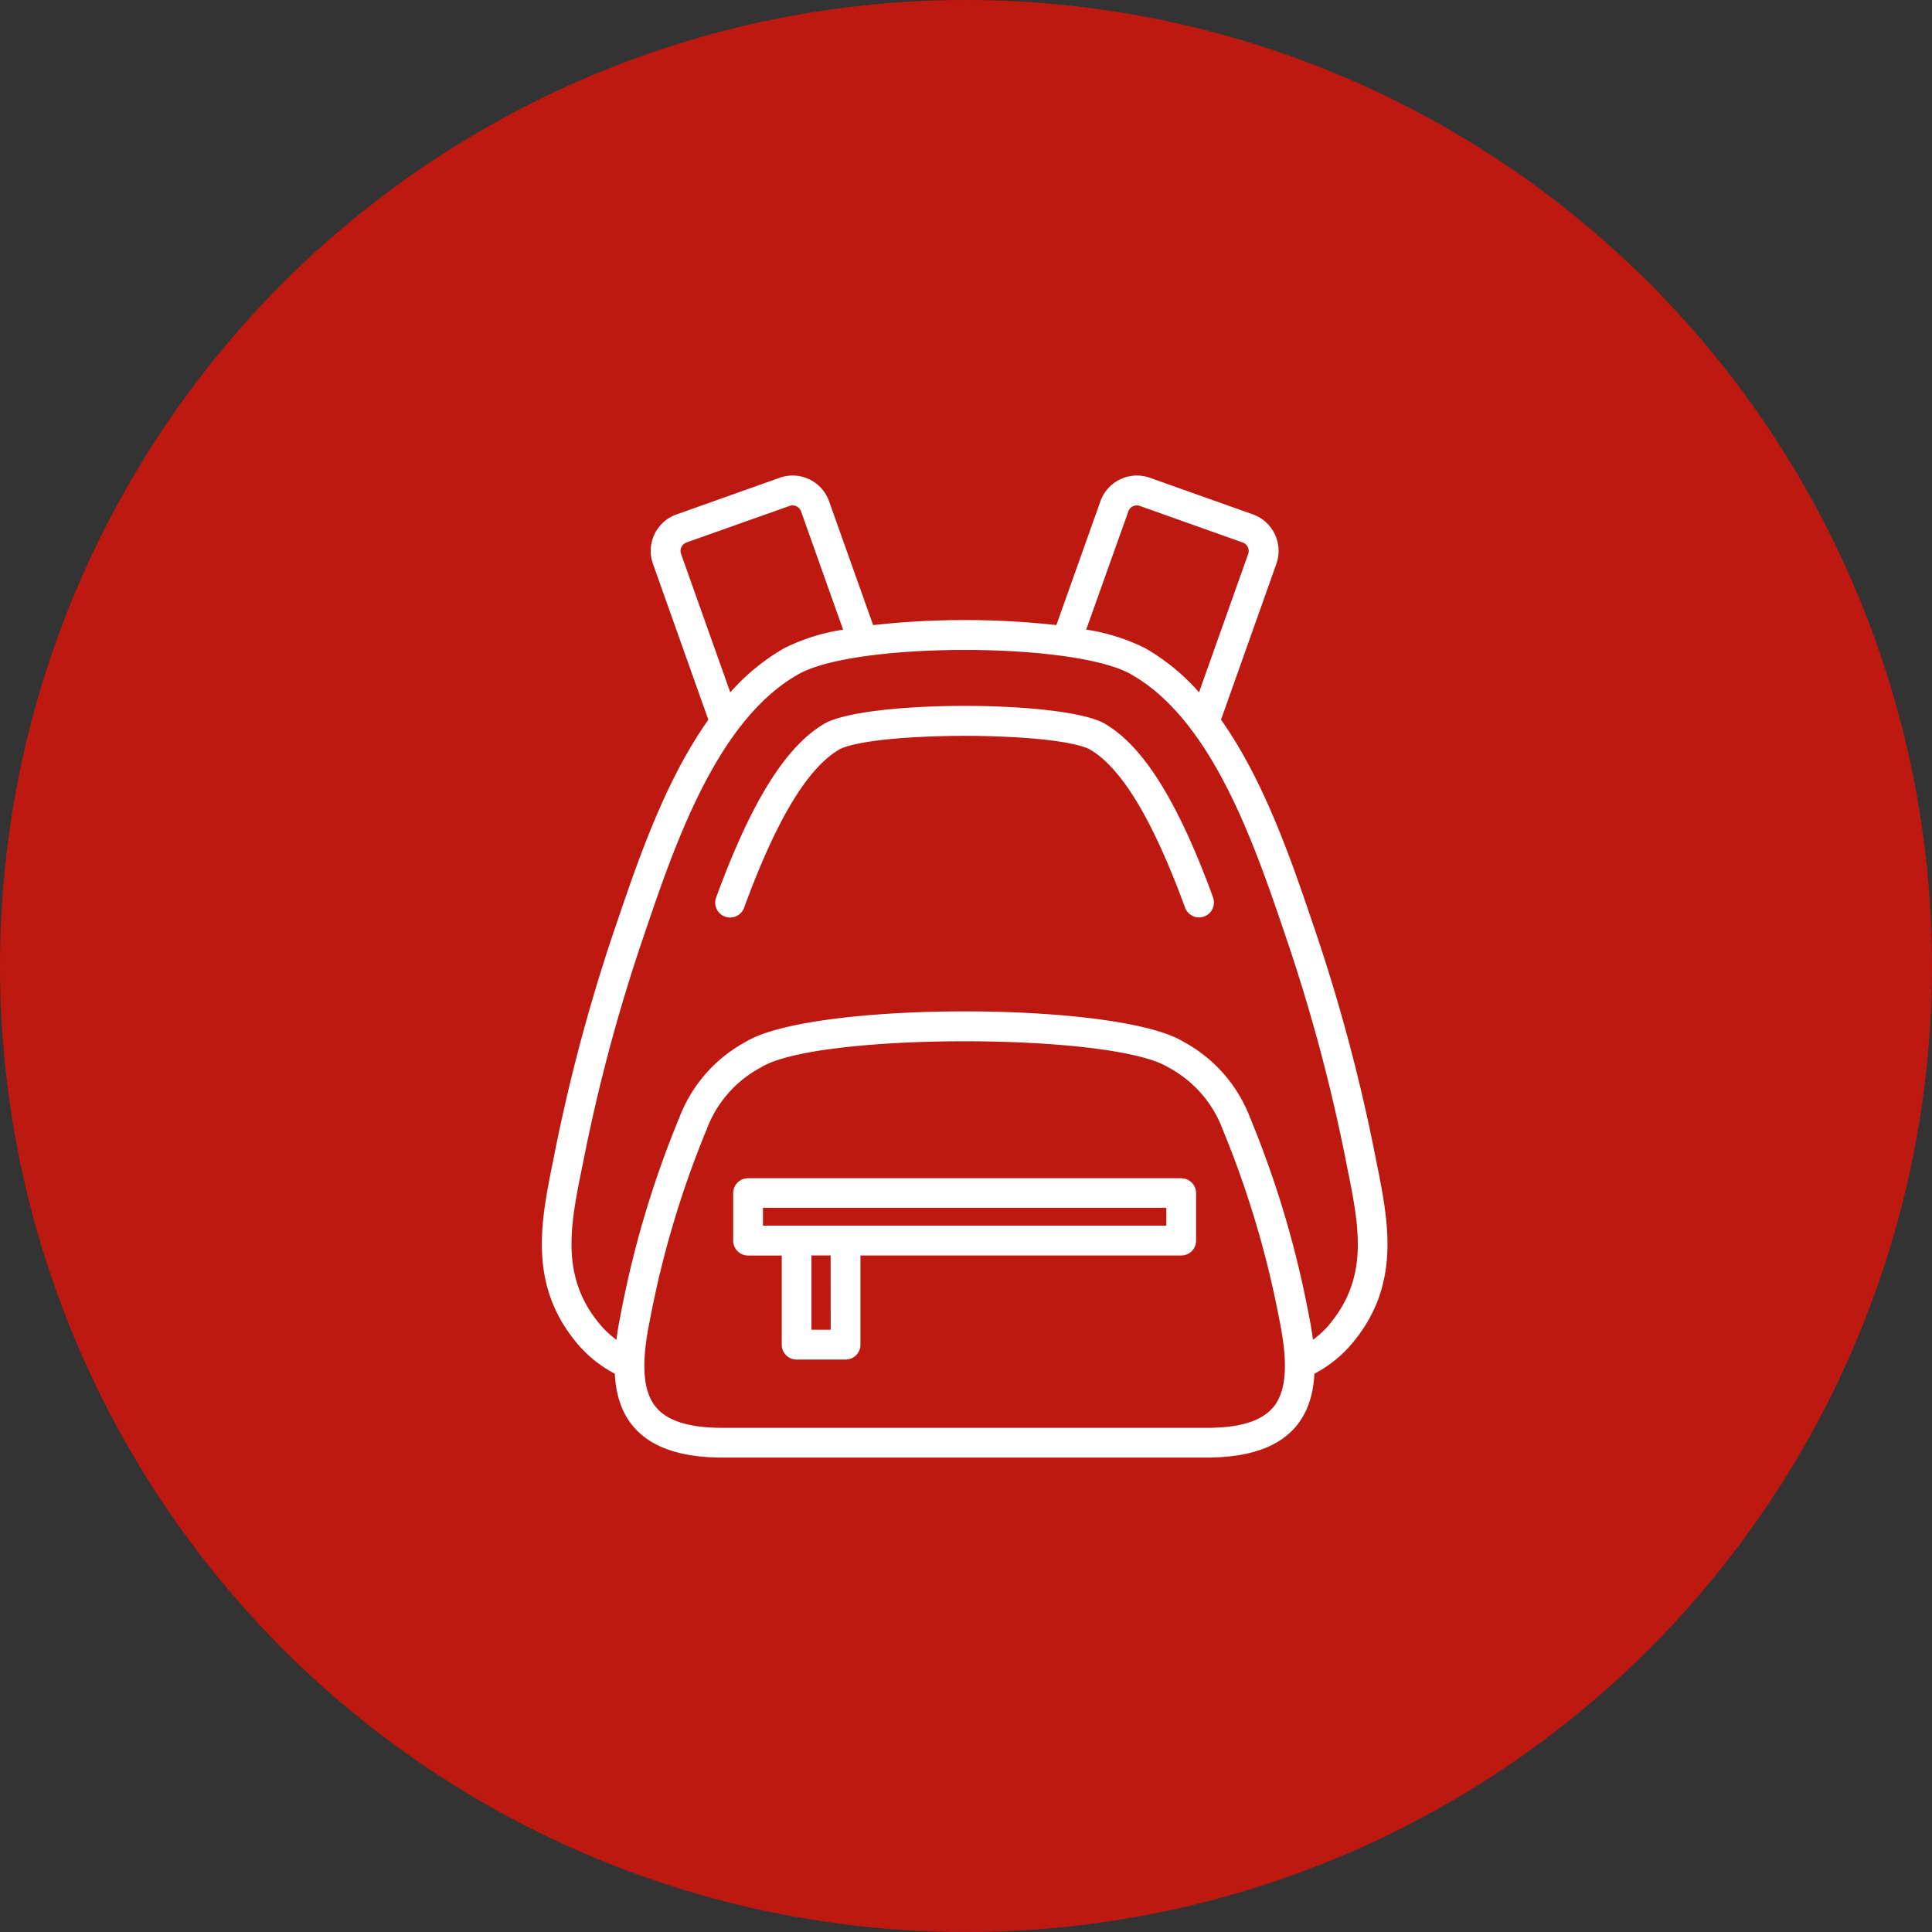
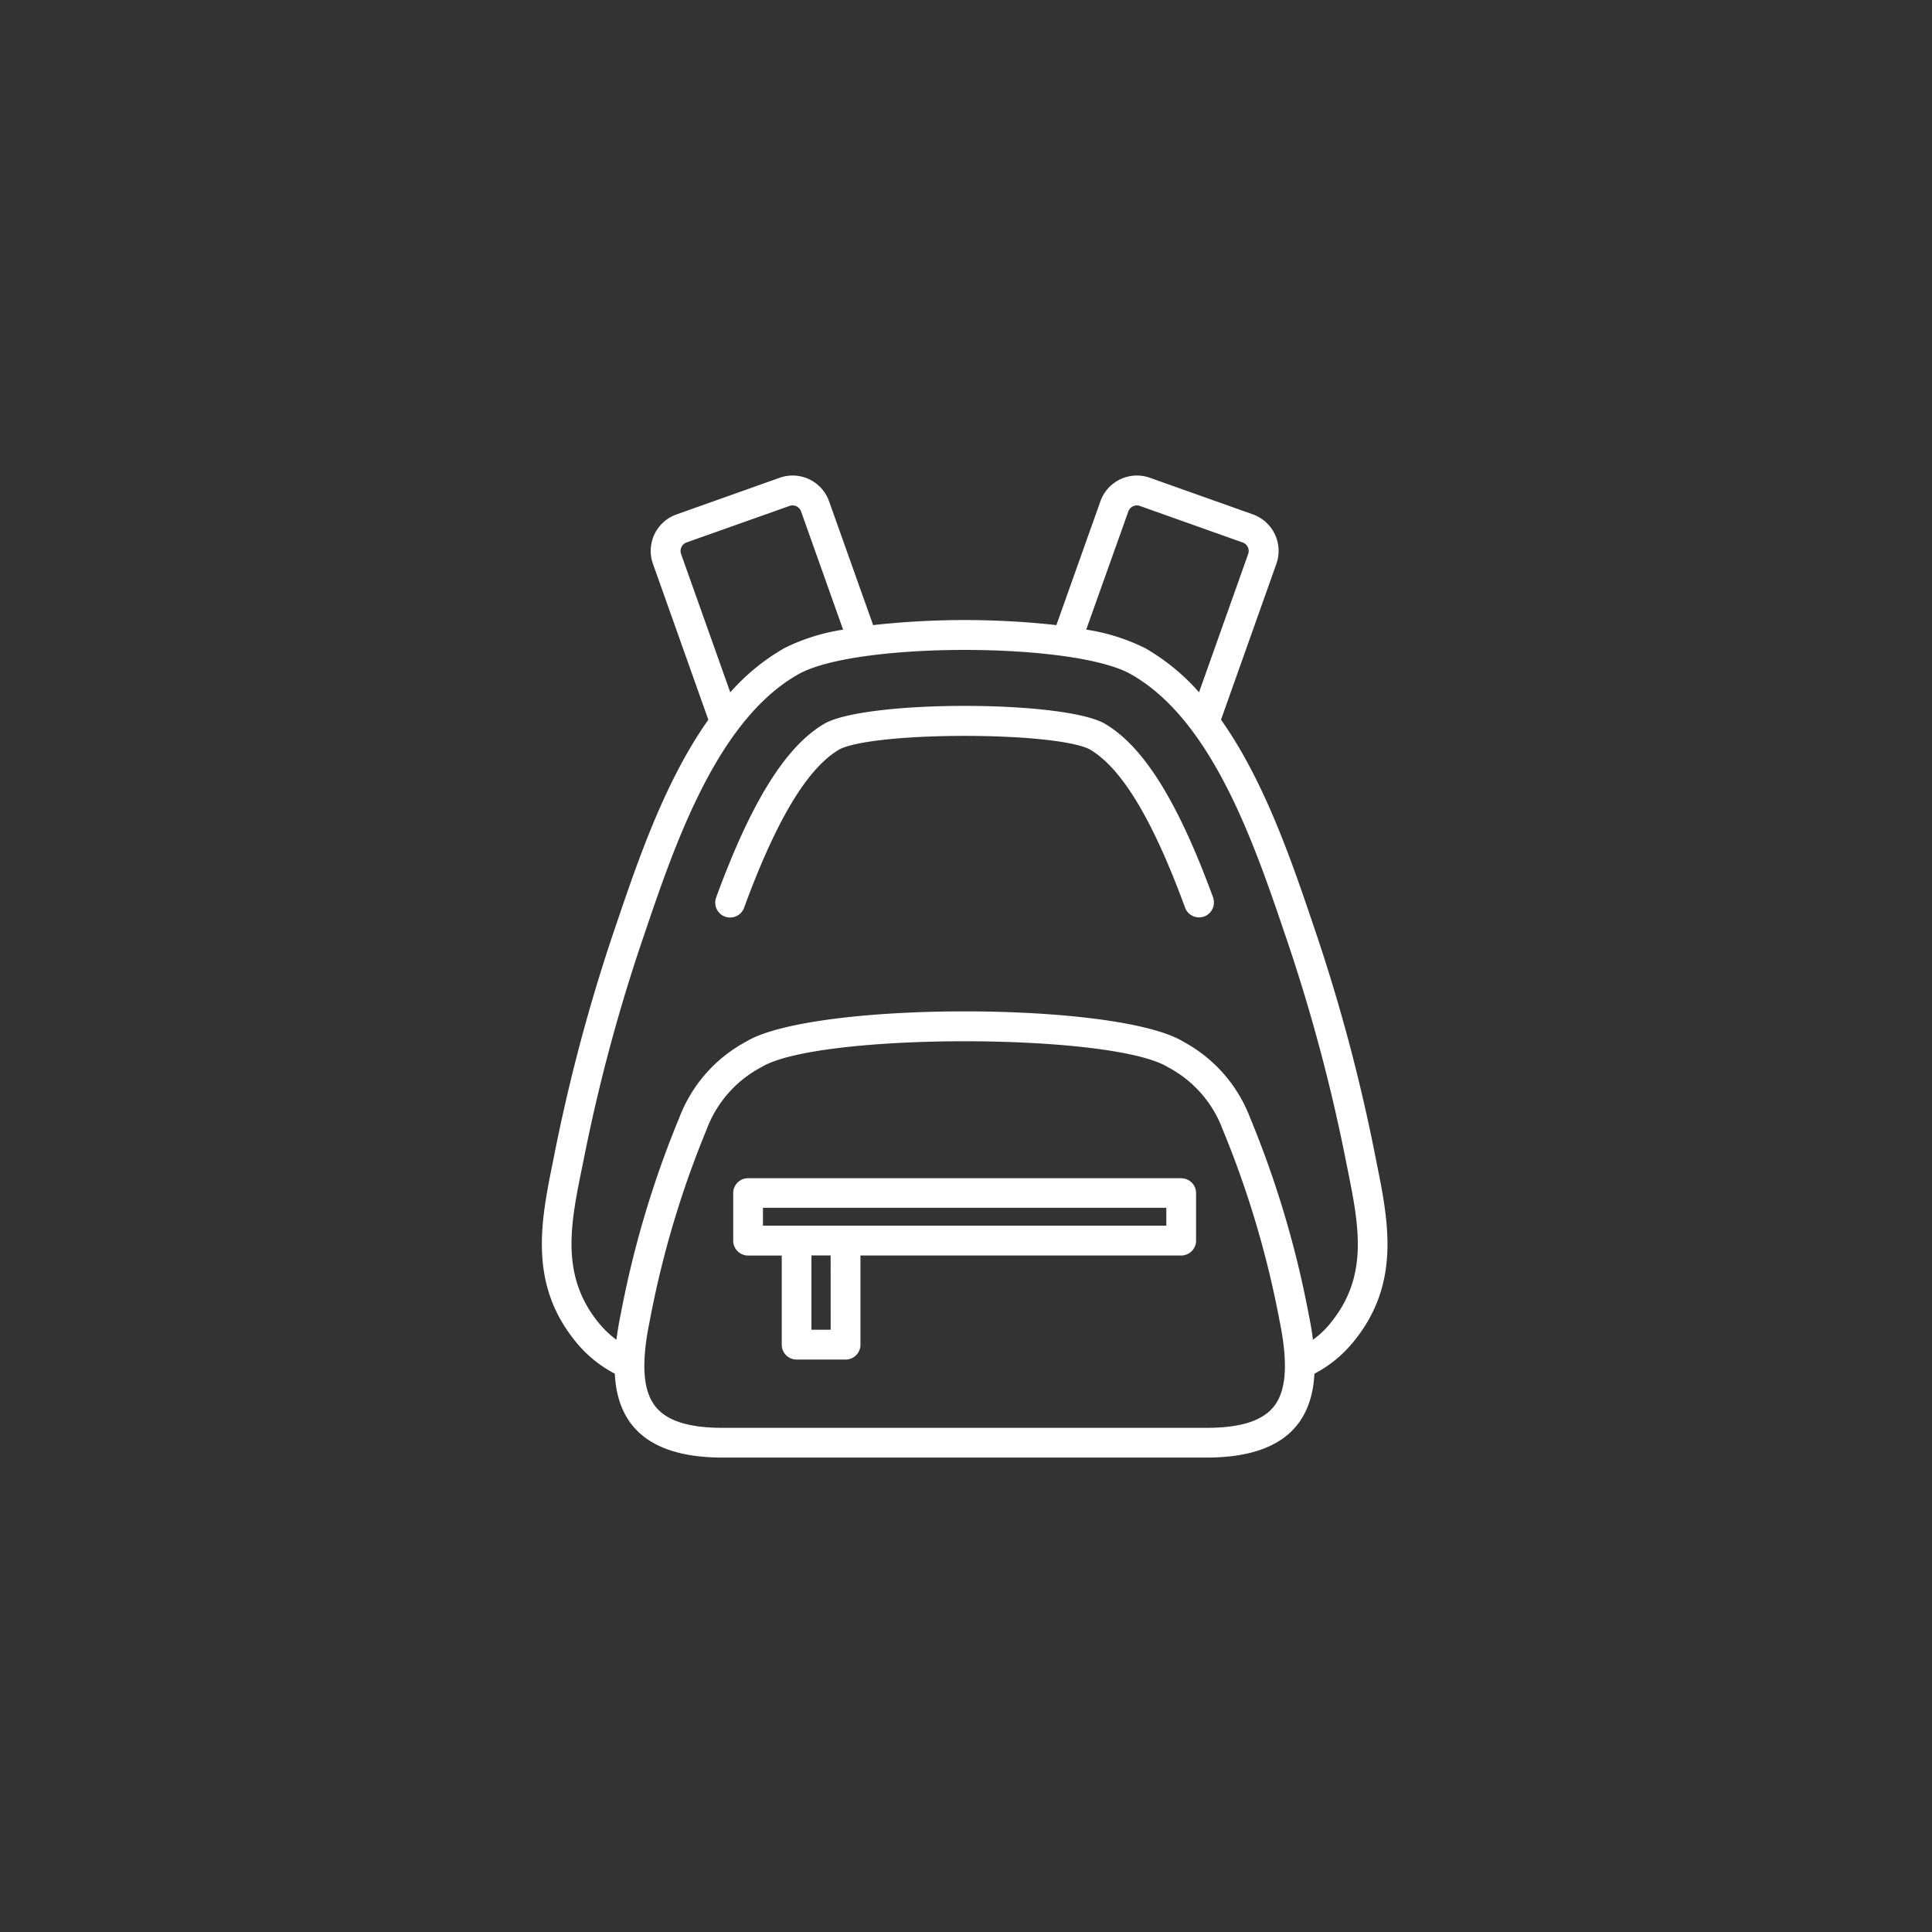
<svg xmlns="http://www.w3.org/2000/svg" width="105" height="105" viewBox="0 0 105 105">
  <rect x="0" y="0" width="105" height="105" fill="#333333" stroke="none" />
  <g transform="translate(-1241 -867)">
-     <circle cx="52.5" cy="52.5" r="52.5" transform="translate(1241 867)" fill="#bd1911" />
    <g transform="translate(1270.445 892.842)">
      <path d="M179.221,150.144H157.3v-.972h21.922ZM160.98,155.8h-1.045V151.76h1.043Zm19.048-8.237H156.491a.809.809,0,0,0-.808.808v2.587a.807.807,0,0,0,.806.808h1.832v4.846a.807.807,0,0,0,.806.808h2.663a.807.807,0,0,0,.809-.805v-4.851h17.43a.807.807,0,0,0,.81-.8v-2.591a.806.806,0,0,0-.806-.806h0Zm1.739-15.24a.809.809,0,0,1-1.52.553c-1.758-4.8-3.463-7.631-5.214-8.634-2-.957-11.542-.957-13.548,0-1.749,1-3.454,3.827-5.214,8.634a.809.809,0,0,1-1.52-.554c1.929-5.274,3.823-8.291,5.958-9.5a.334.334,0,0,1,.041-.021c2.459-1.209,12.56-1.209,15.016,0a.218.218,0,0,1,.041.021c2.138,1.207,4.031,4.224,5.963,9.5h0Zm6.32,23.182c2.173-2.589,1.608-5.366.955-8.581a94.837,94.837,0,0,0-3.176-12.037c-1.715-5.055-4.01-12.153-8.585-14.722-3.119-1.749-14.918-1.749-18.038,0-4.442,2.492-6.737,9.263-8.412,14.208a93.974,93.974,0,0,0-3.267,12.142c-.672,3.321-1.4,6.278.872,8.987a5.193,5.193,0,0,0,.9.841c.057-.435.13-.893.233-1.385a54.327,54.327,0,0,1,3.183-10.68,7.86,7.86,0,0,1,3.623-4.131c3.6-2.2,20.181-2.2,23.777,0a7.868,7.868,0,0,1,3.623,4.131,54.349,54.349,0,0,1,3.184,10.681c.1.492.178.95.233,1.385a5.085,5.085,0,0,0,.9-.839Zm-3.039,4.49c.7-.862.805-2.359.323-4.708a52.78,52.78,0,0,0-3.084-10.367,6.319,6.319,0,0,0-2.981-3.393c-3.06-1.874-19.031-1.874-22.088,0a6.309,6.309,0,0,0-2.981,3.393,52.775,52.775,0,0,0-3.084,10.367c-.485,2.35-.383,3.844.323,4.708.622.765,1.815,1.136,3.642,1.136H181.41c1.822,0,3.012-.371,3.637-1.136Zm-32.2-46.361a.494.494,0,0,1,.294-.62l5.607-1.989a.493.493,0,0,1,.62.294l2.287,6.433a10.776,10.776,0,0,0-3.2,1.007,11.612,11.612,0,0,0-2.932,2.4Zm24.312-2.314a.491.491,0,0,1,.618-.294l5.6,1.99a.49.49,0,0,1,.294.62L181,121.155a11.562,11.562,0,0,0-2.932-2.4,10.844,10.844,0,0,0-3.2-1.007ZM190.626,146.6a96.473,96.473,0,0,0-3.4-12.747c-1.185-3.5-2.668-7.873-5.032-11.207l3.01-8.474a2.108,2.108,0,0,0-1.276-2.685l-5.6-1.99a2.105,2.105,0,0,0-2.687,1.275l-2.394,6.732a45.316,45.316,0,0,0-9.959,0l-2.395-6.73A2.1,2.1,0,0,0,158.2,109.5h0l-5.6,1.99a2.1,2.1,0,0,0-1.278,2.685l3.01,8.474c-2.463,3.473-3.96,8.042-5.207,11.717A96.693,96.693,0,0,0,145.9,146.6c-.675,3.316-1.372,6.752,1.3,9.942a6.8,6.8,0,0,0,2.048,1.646c.164,3.245,2.359,4.559,5.87,4.559H181.4c3.511,0,5.706-1.315,5.87-4.559a6.736,6.736,0,0,0,2.051-1.647C192,153.351,191.3,149.919,190.626,146.6Z" transform="translate(-145.28 -109.373)" fill="#fff" fill-rule="evenodd" />
    </g>
  </g>
</svg>